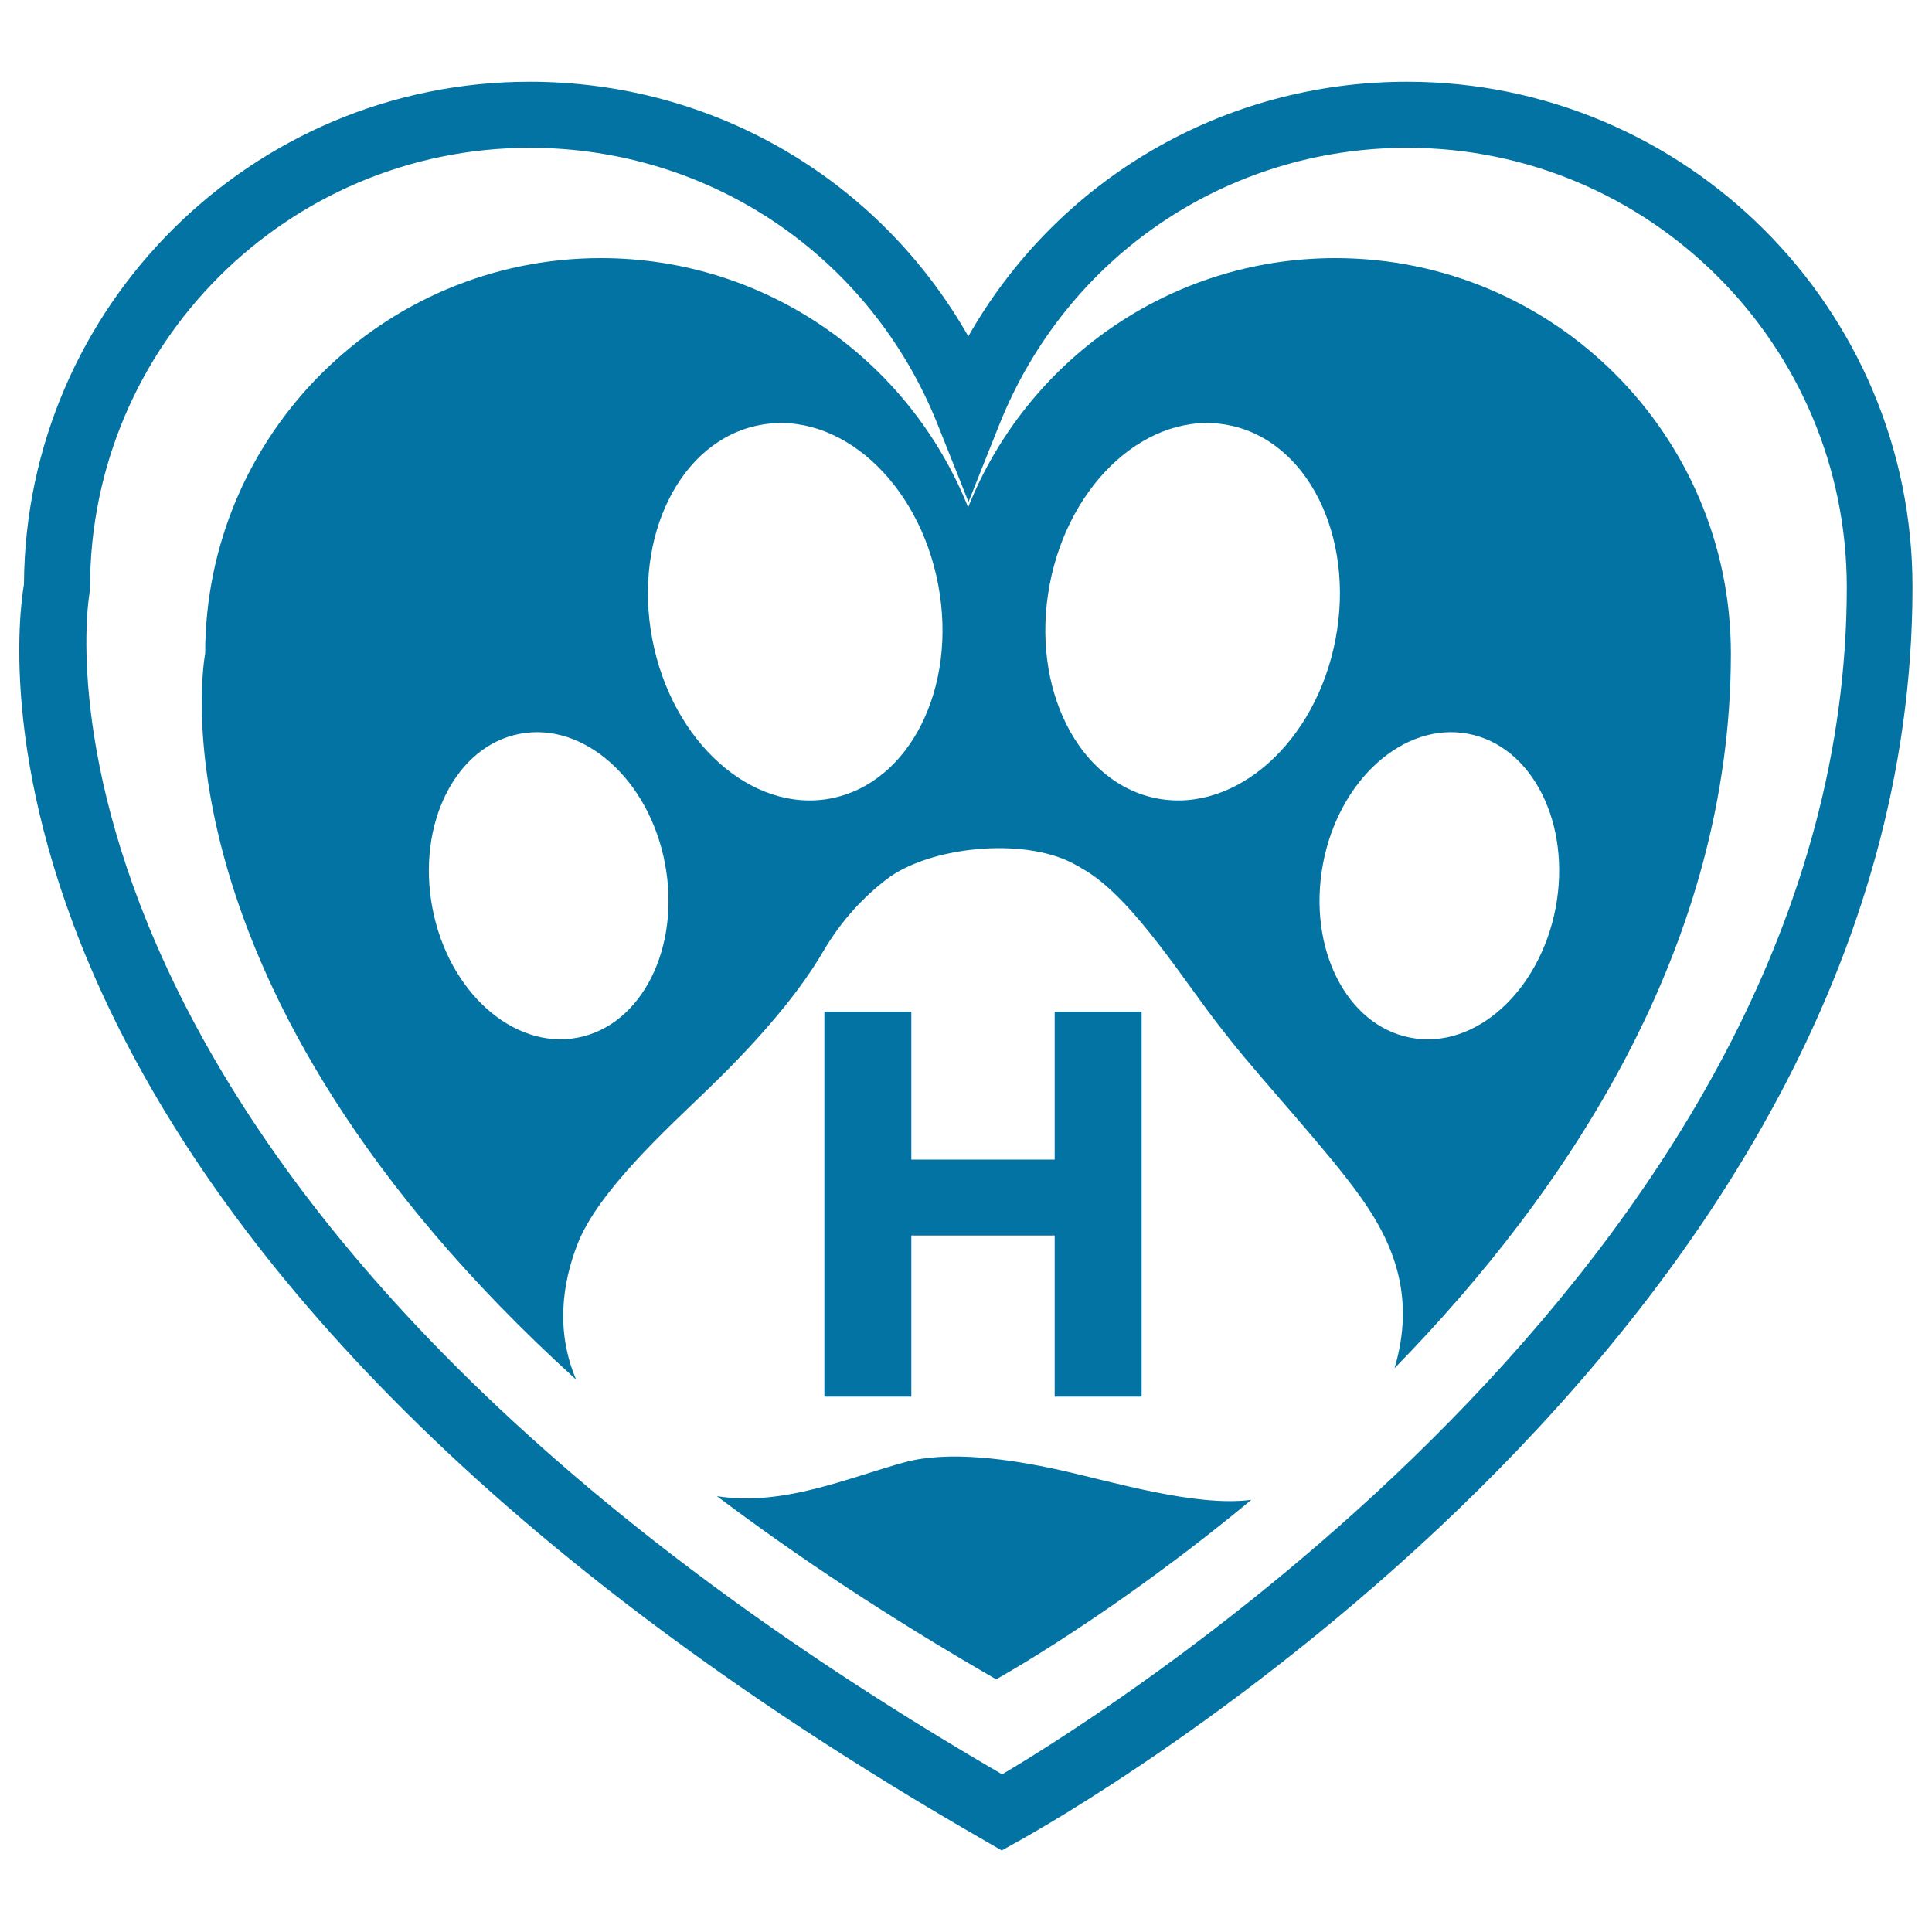
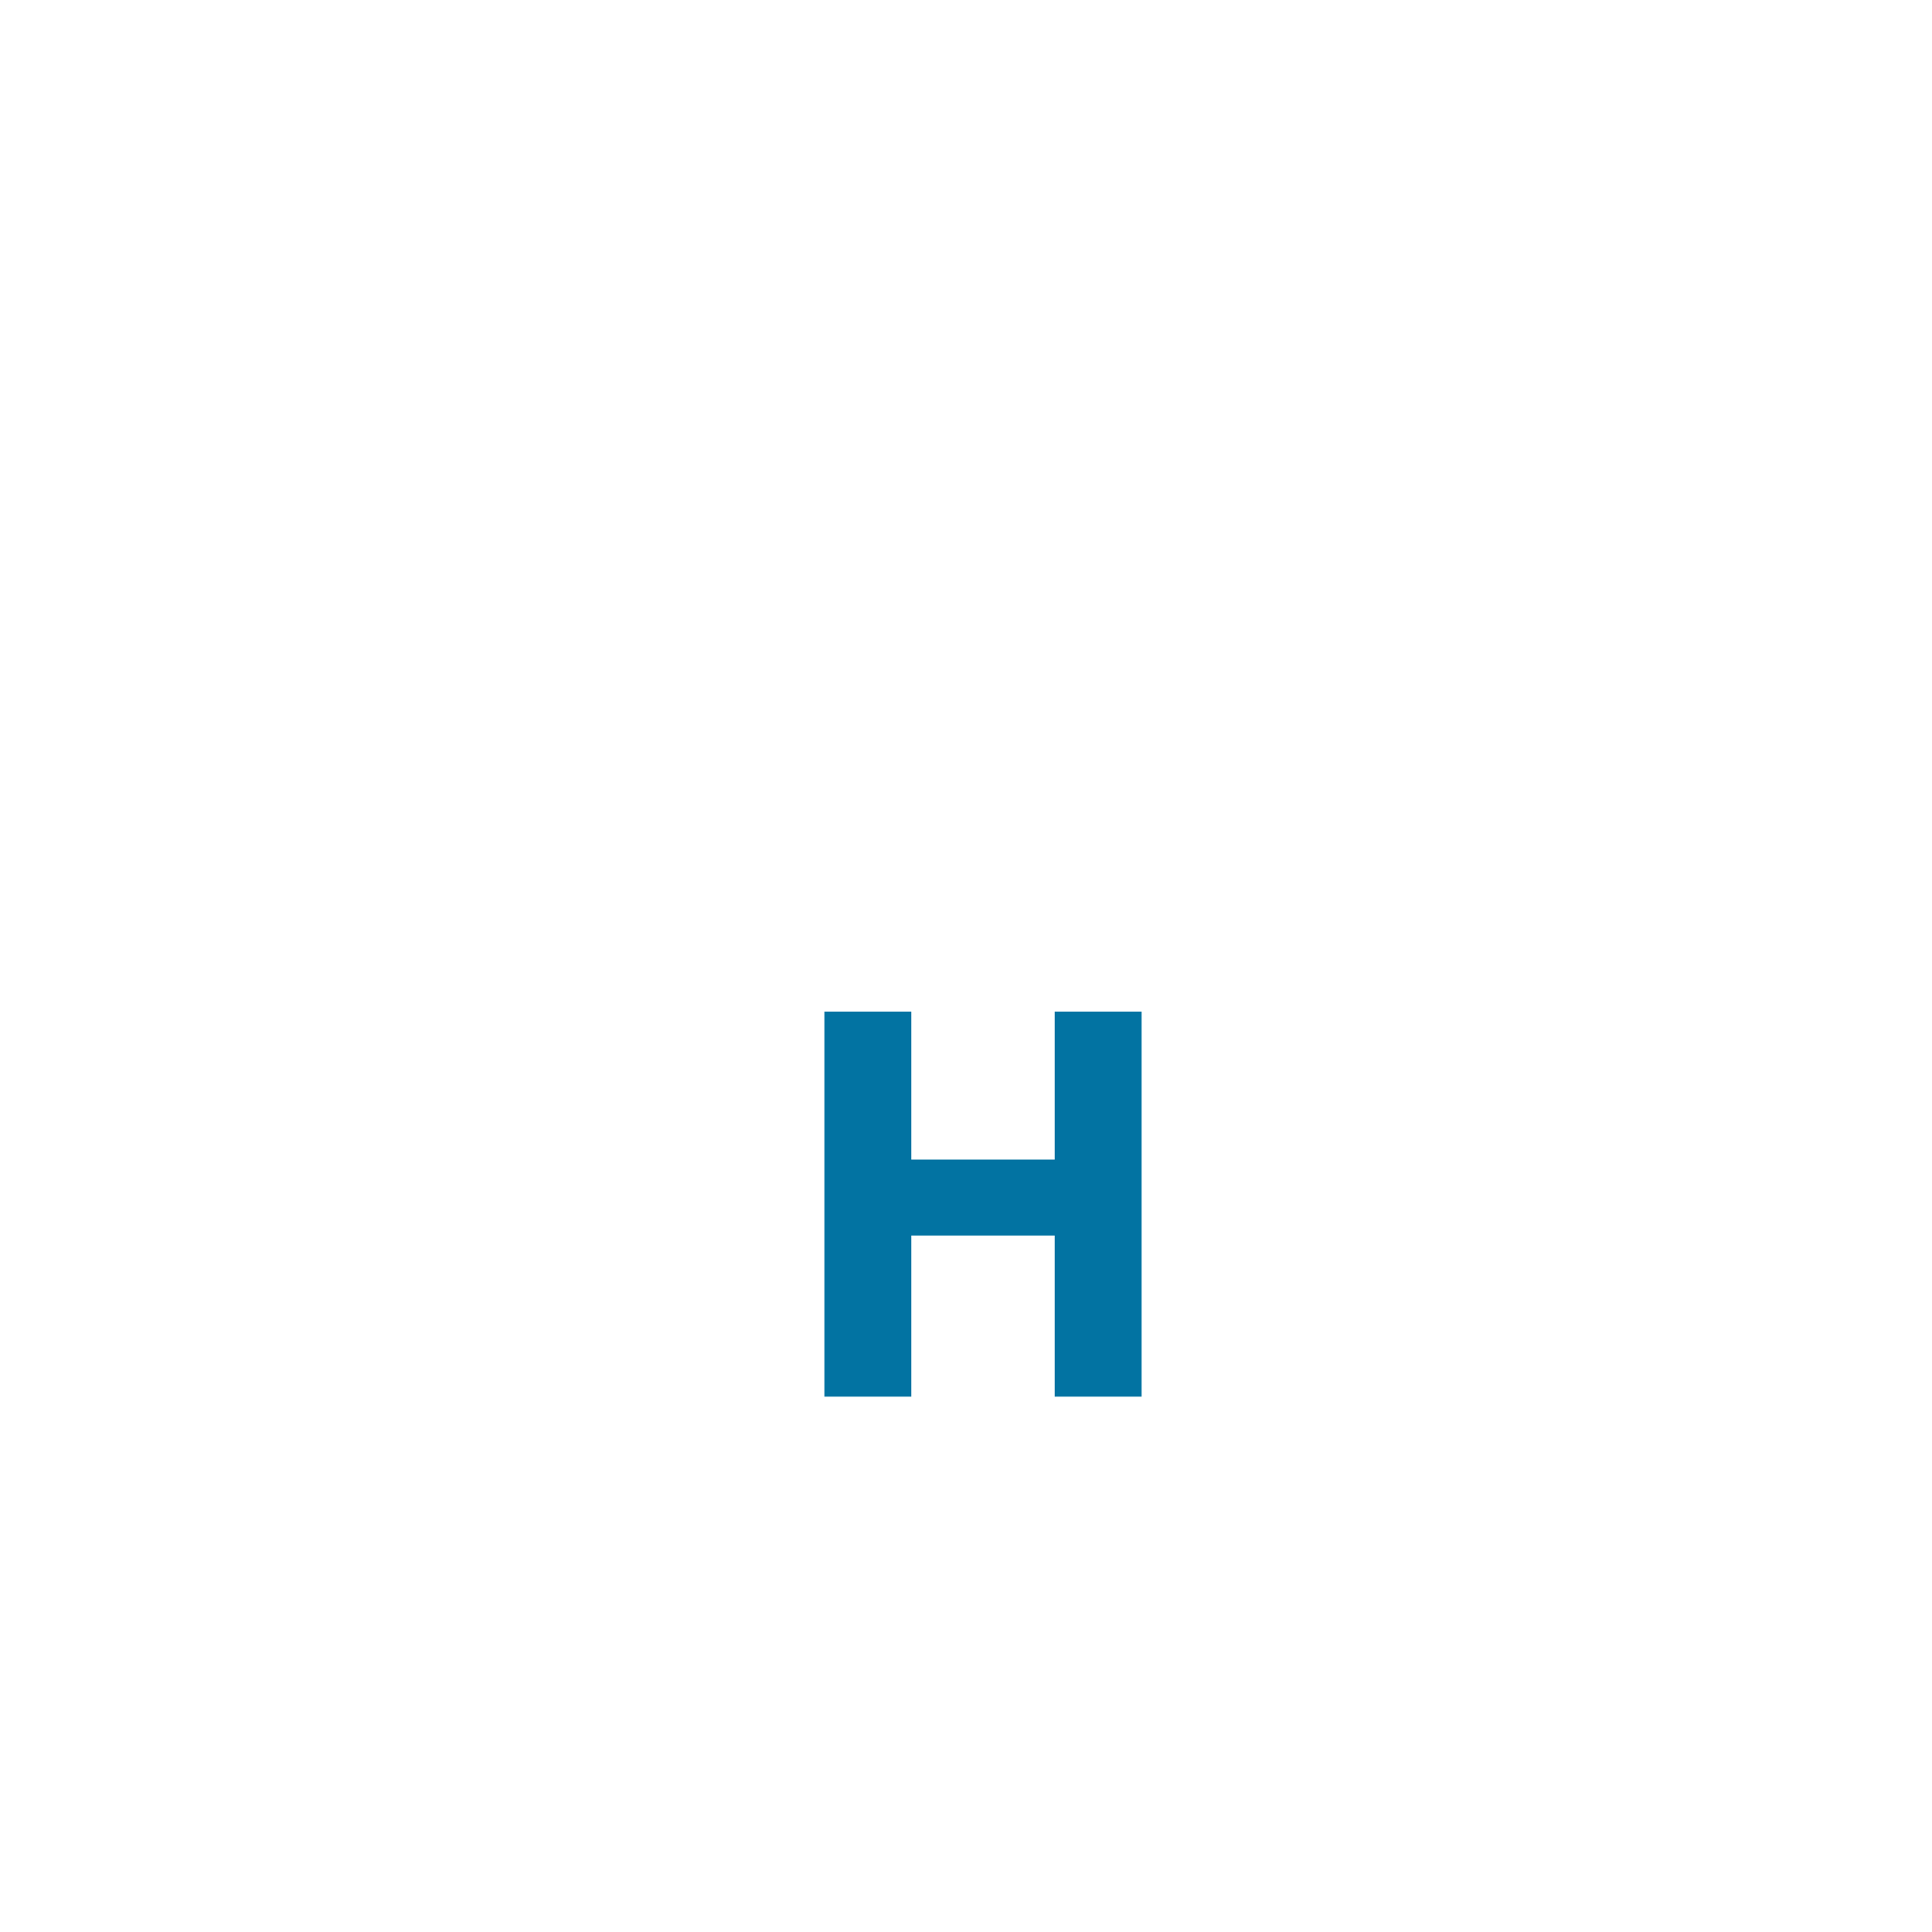
<svg xmlns="http://www.w3.org/2000/svg" viewBox="0 0 1000 1000" style="fill:#0273a2">
  <title>Pet Hotel Symbol Of A Heart With A Pawprint Inside SVG icon</title>
  <g>
    <g>
-       <path d="M691.2,133.6c-86.3,0-160,53.5-190.1,129c-30.1-75.5-103.8-129-190.1-129c-113,0-204.8,91.6-204.8,204.7c0,0-33.6,171.1,192,375.8c-10.7-25.2-7.1-50.1,0.7-70.1c10.6-27.4,46.5-59.9,67.6-80.3c20.7-20,44.8-45.9,59.5-71.1c9.8-16.8,21.6-28.8,32.9-37.5c22-16.8,70.2-21.9,96.3-8.3c2.6,1.4,5.1,2.8,7.5,4.3c24.8,15.6,50.5,57.2,68.7,80.3c1.8,2.3,3.6,4.6,5.4,6.9c18.3,23,50.9,57.9,67.9,81.9c17.1,24.2,27.9,51.7,17.1,88c89.4-91.5,174.1-218.2,174.1-370C895.9,225.2,804.2,133.6,691.2,133.6z M298.9,537.1c-33.2,6.3-66.9-23.8-75.1-67.2c-8.2-43.4,12-83.8,45.3-90.1c33.2-6.3,66.9,23.8,75.1,67.2C352.4,490.5,332.2,530.8,298.9,537.1z M429.9,413.3c-40.8,7.7-82.2-29.3-92.3-82.6c-10.1-53.4,14.8-103,55.7-110.7c40.9-7.8,82.2,29.2,92.3,82.6C495.7,356,470.8,405.5,429.9,413.3z M599,413.3c-40.9-7.8-65.8-57.3-55.7-110.7c10.1-53.4,51.5-90.4,92.3-82.6c40.9,7.7,65.8,57.3,55.7,110.7C681.2,384,639.8,421,599,413.3z M805.2,469.9c-8.3,43.4-41.9,73.6-75.1,67.2c-33.3-6.3-53.5-46.6-45.3-90.1c8.2-43.4,41.8-73.5,75.1-67.2S813.4,426.4,805.2,469.9z" />
-       <path d="M548.6,760.9c-26.5-5.9-57.8-10.1-80.1-4.1c-28.8,7.8-63.1,23.1-97.4,17.6c41.5,31.3,89.3,63,144.5,94.8c0,0,59.9-33,132.1-92.9C618.9,780.1,575.8,766.9,548.6,760.9z" />
      <polygon points="426.7,523.6 426.7,722.9 471.7,722.9 471.7,639.5 545.9,639.5 545.9,722.9 590.9,722.9 590.9,523.6 545.9,523.6 545.9,600.2 471.7,600.2 471.7,523.6 " />
-       <path d="M728.3,42.3C633,42.3,547.3,93,501.2,174.1C455.1,93,369.5,42.3,274.1,42.3c-143.8,0-260.9,116.5-261.7,260.1c-4.9,29-43.4,339.7,497.8,650.6l8.3,4.8l8.4-4.7c18.9-10.4,463-259.2,463-649.2C990,159.7,872.6,42.3,728.3,42.3z M518.7,918.4C-5.2,613.9,45.7,310.2,46.3,307.3l0.3-3.3c0-125.4,102.1-227.5,227.6-227.5c93.6,0,176.5,56.3,211.2,143.4l15.9,39.9l15.9-39.9c34.7-87.1,117.6-143.4,211.2-143.4c125.4,0,227.5,102.1,227.5,227.5C955.8,645.4,579.6,882.3,518.7,918.4z" />
    </g>
  </g>
</svg>